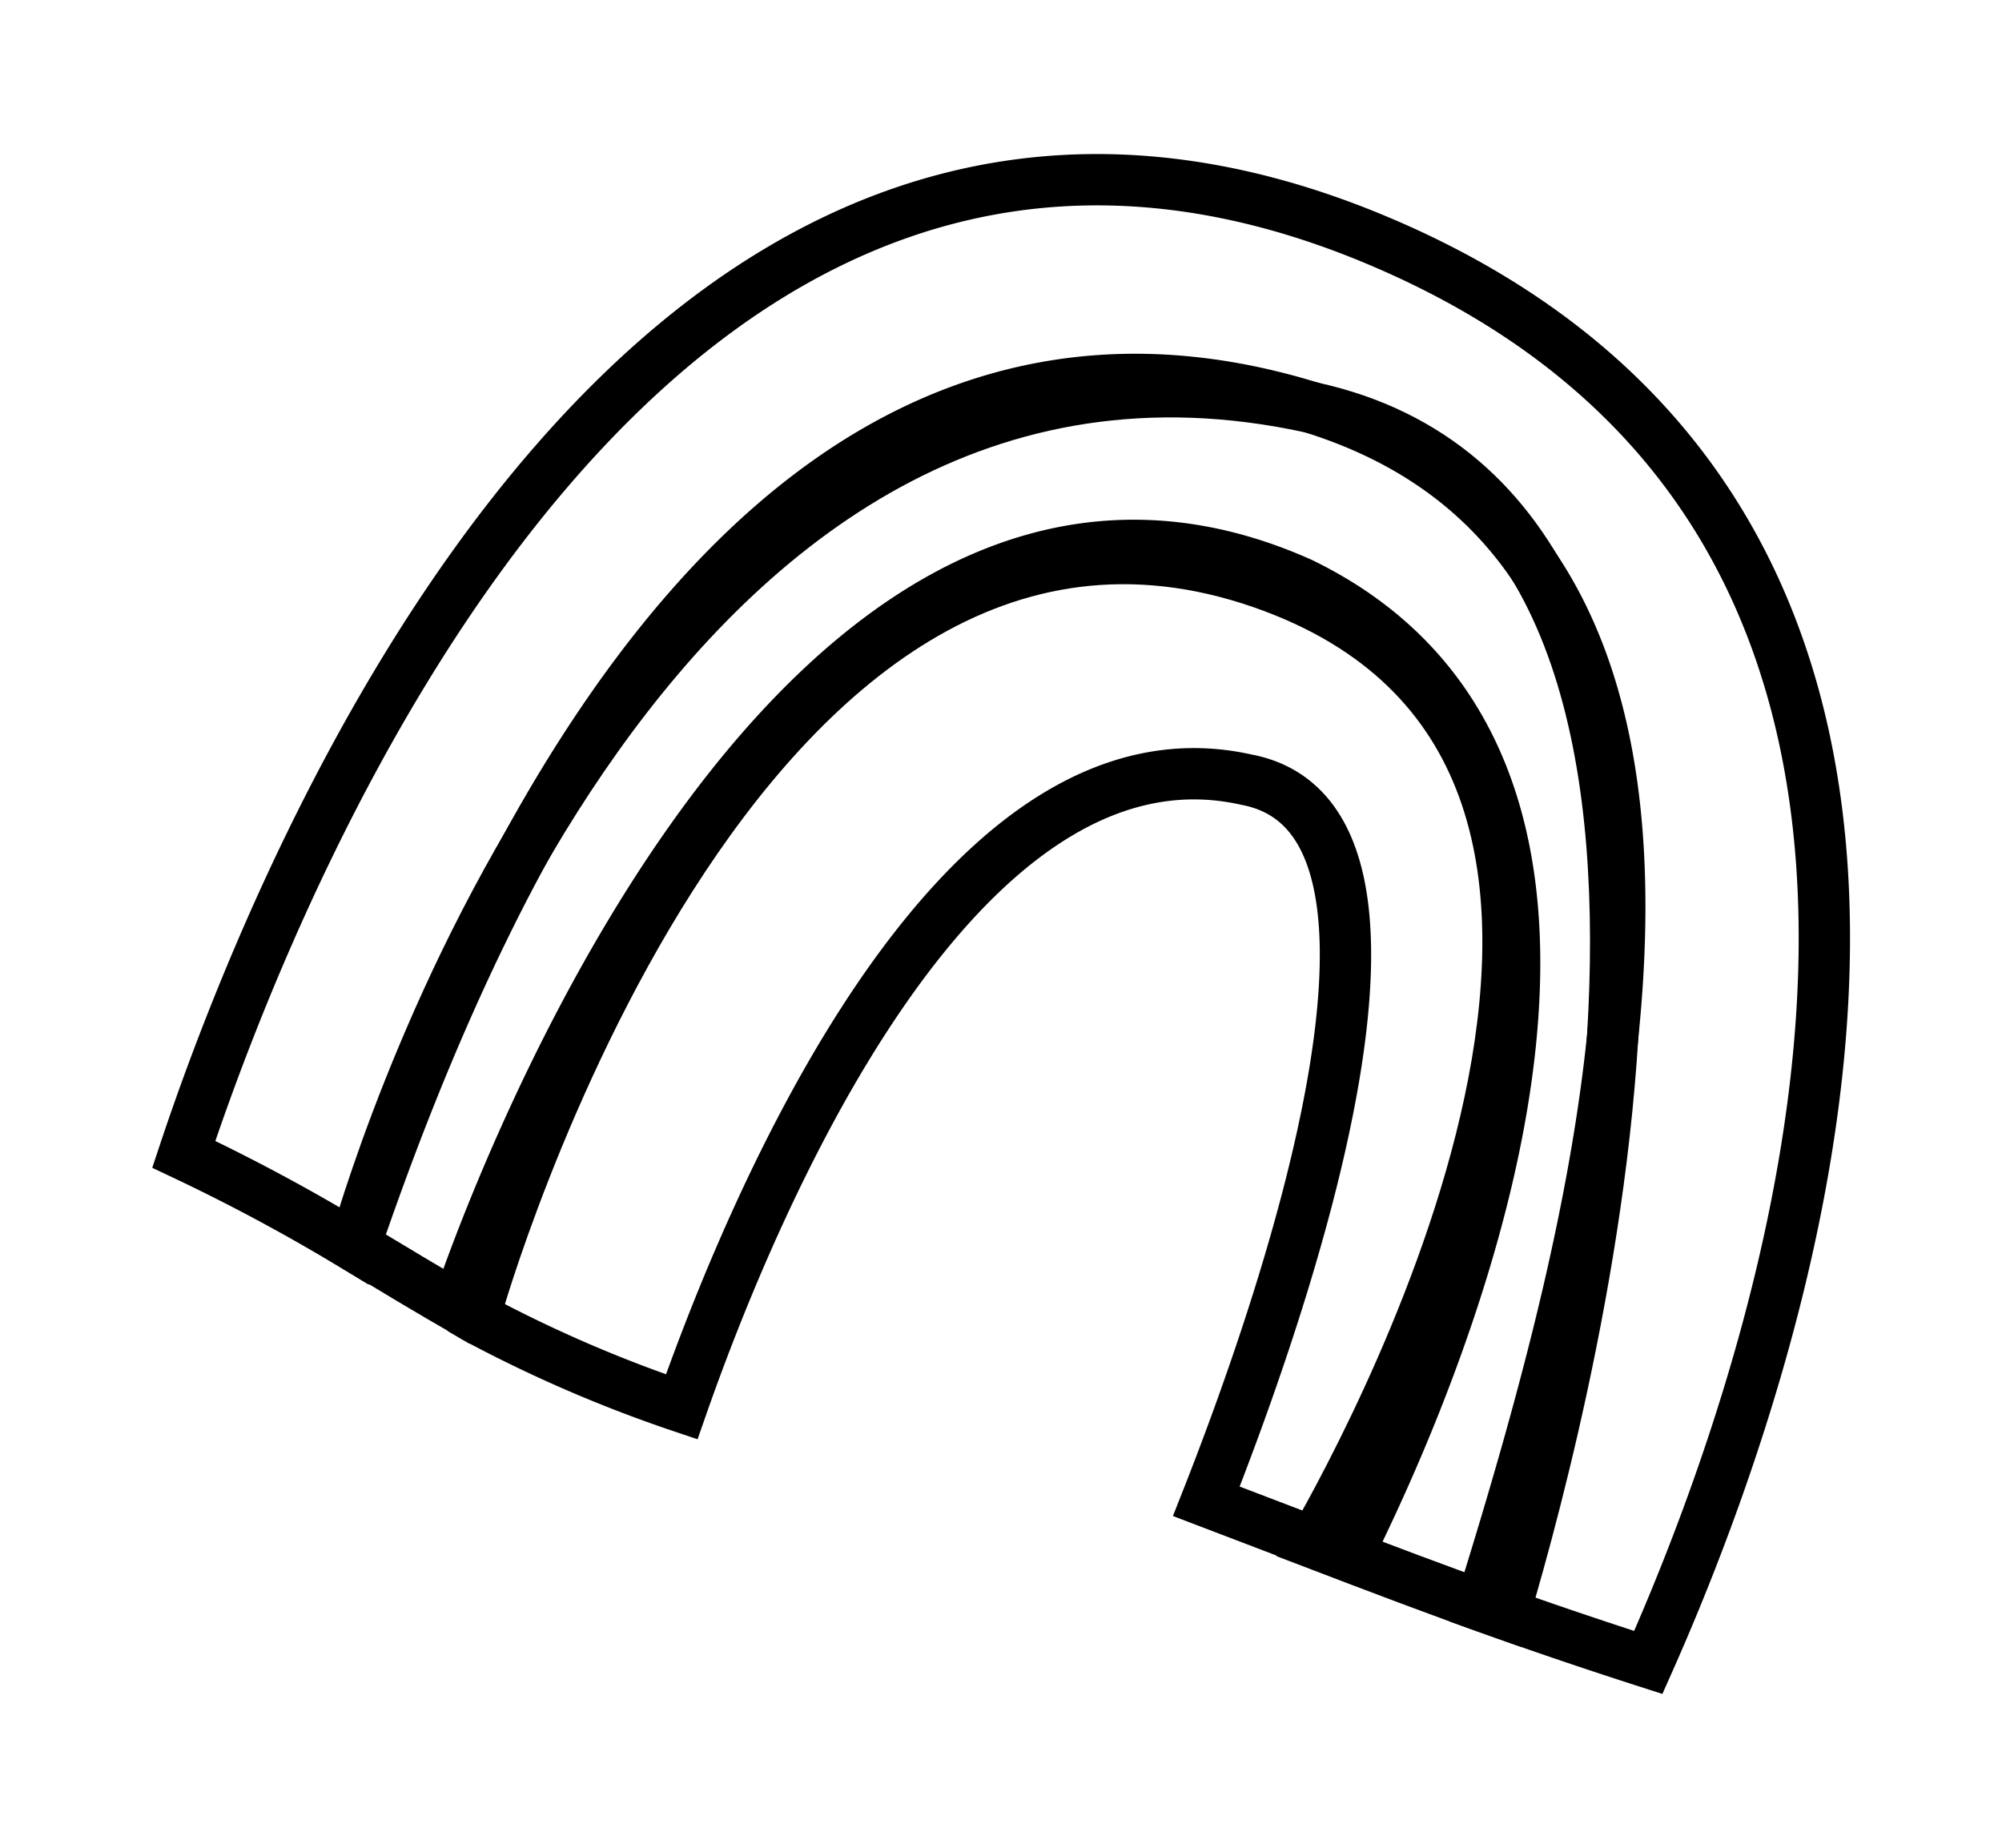
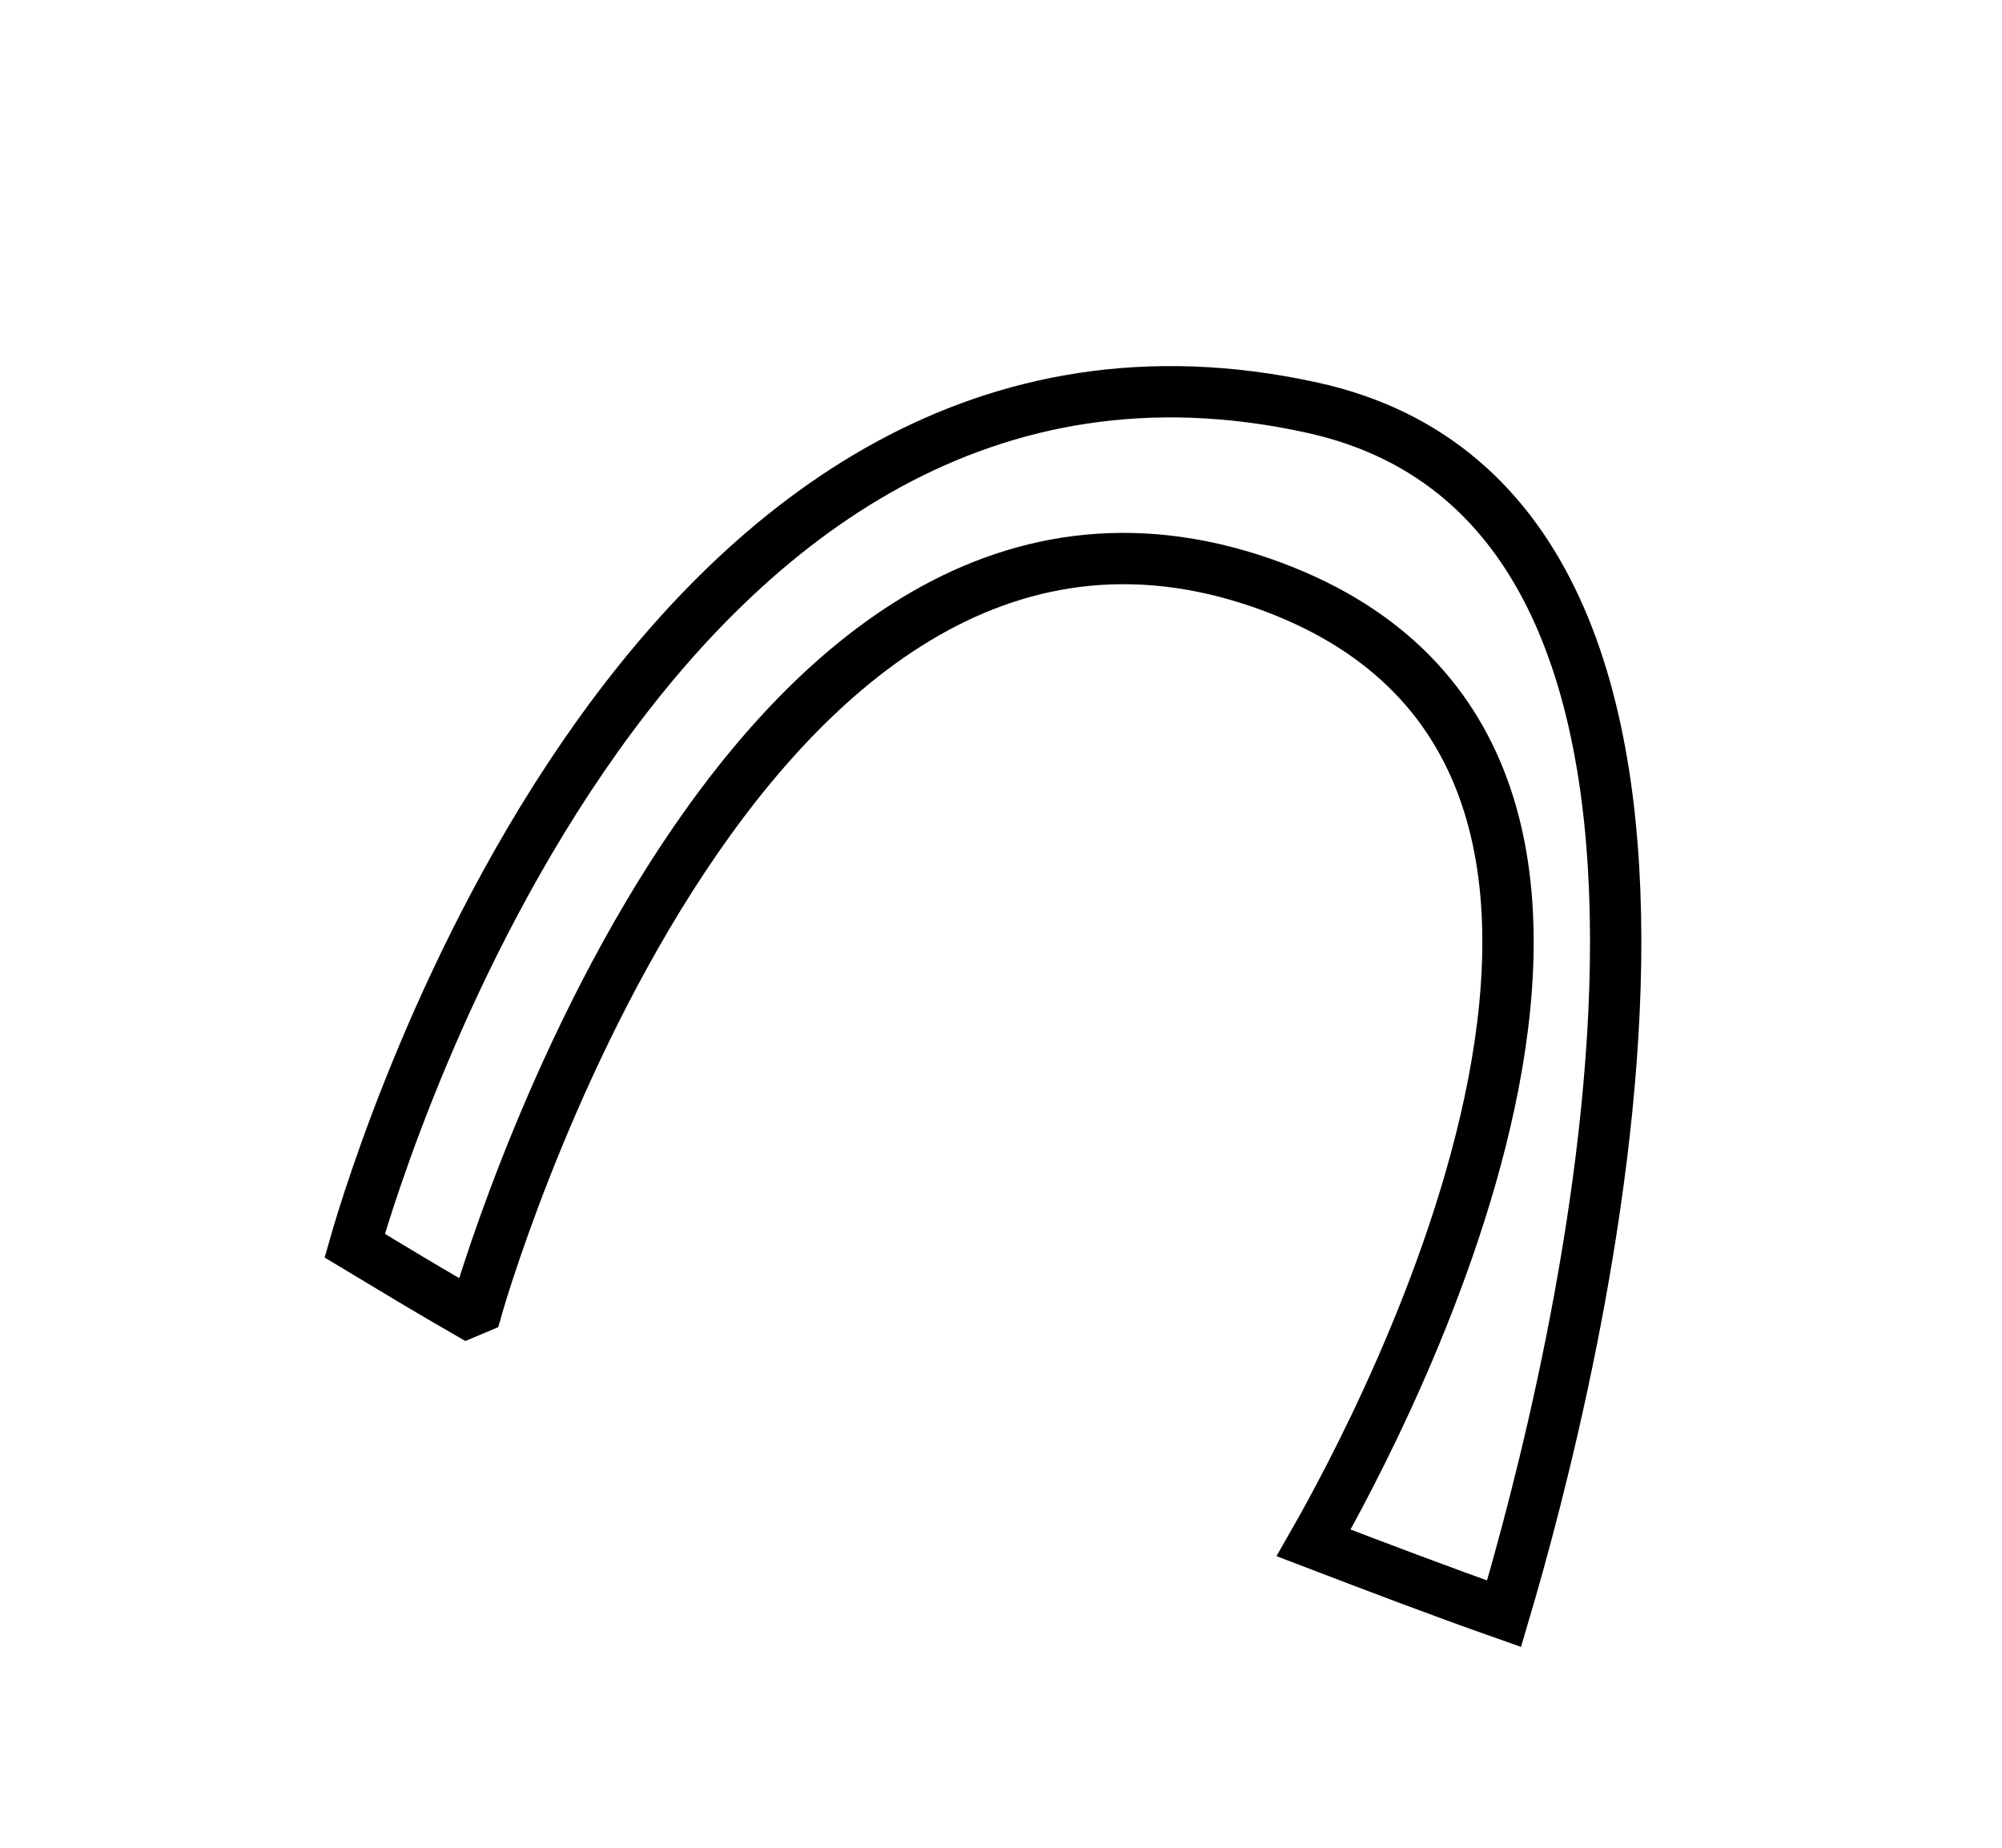
<svg xmlns="http://www.w3.org/2000/svg" viewBox="0 0 39 36">
-   <path d="M26.87,4.7C12.72-1.29,5.46,16.83,3.58,22.49a36.66,36.66,0,0,1,3.33,1.79C9.54,16.57,15.1,4.7,25.55,7.94c9.17,2.85,5.74,15.5,3.3,23.34,1.08.39,2.17.76,3.26,1.11C34.78,26.39,40.33,10.4,26.87,4.7Z" fill="none" stroke="#000" stroke-miterlimit="10" />
  <path d="M25.55,7.94C12.74,5.13,7.43,22.45,6.91,24.27c.73.44,1.46.88,2.19,1.3l.19-.08s5-17.71,15.3-14.13c9.4,3.28,2.28,16.46,1,18.7,1.23.47,2.46.94,3.71,1.38C30.64,26.92,35,10,25.55,7.94Z" fill="none" stroke="#000" stroke-miterlimit="10" />
-   <path d="M25.34,11.36C15,6.74,8.92,25.43,8.92,25.43l.12.11.24.14a26.13,26.13,0,0,0,4,1.73c1.31-3.75,5.3-13.5,11-12.22,4.05.76.7,10.31-.78,14.06l2.75,1.05C26.84,29.06,33.81,15.47,25.34,11.36Z" fill="none" stroke="#000" stroke-miterlimit="10" />
</svg>